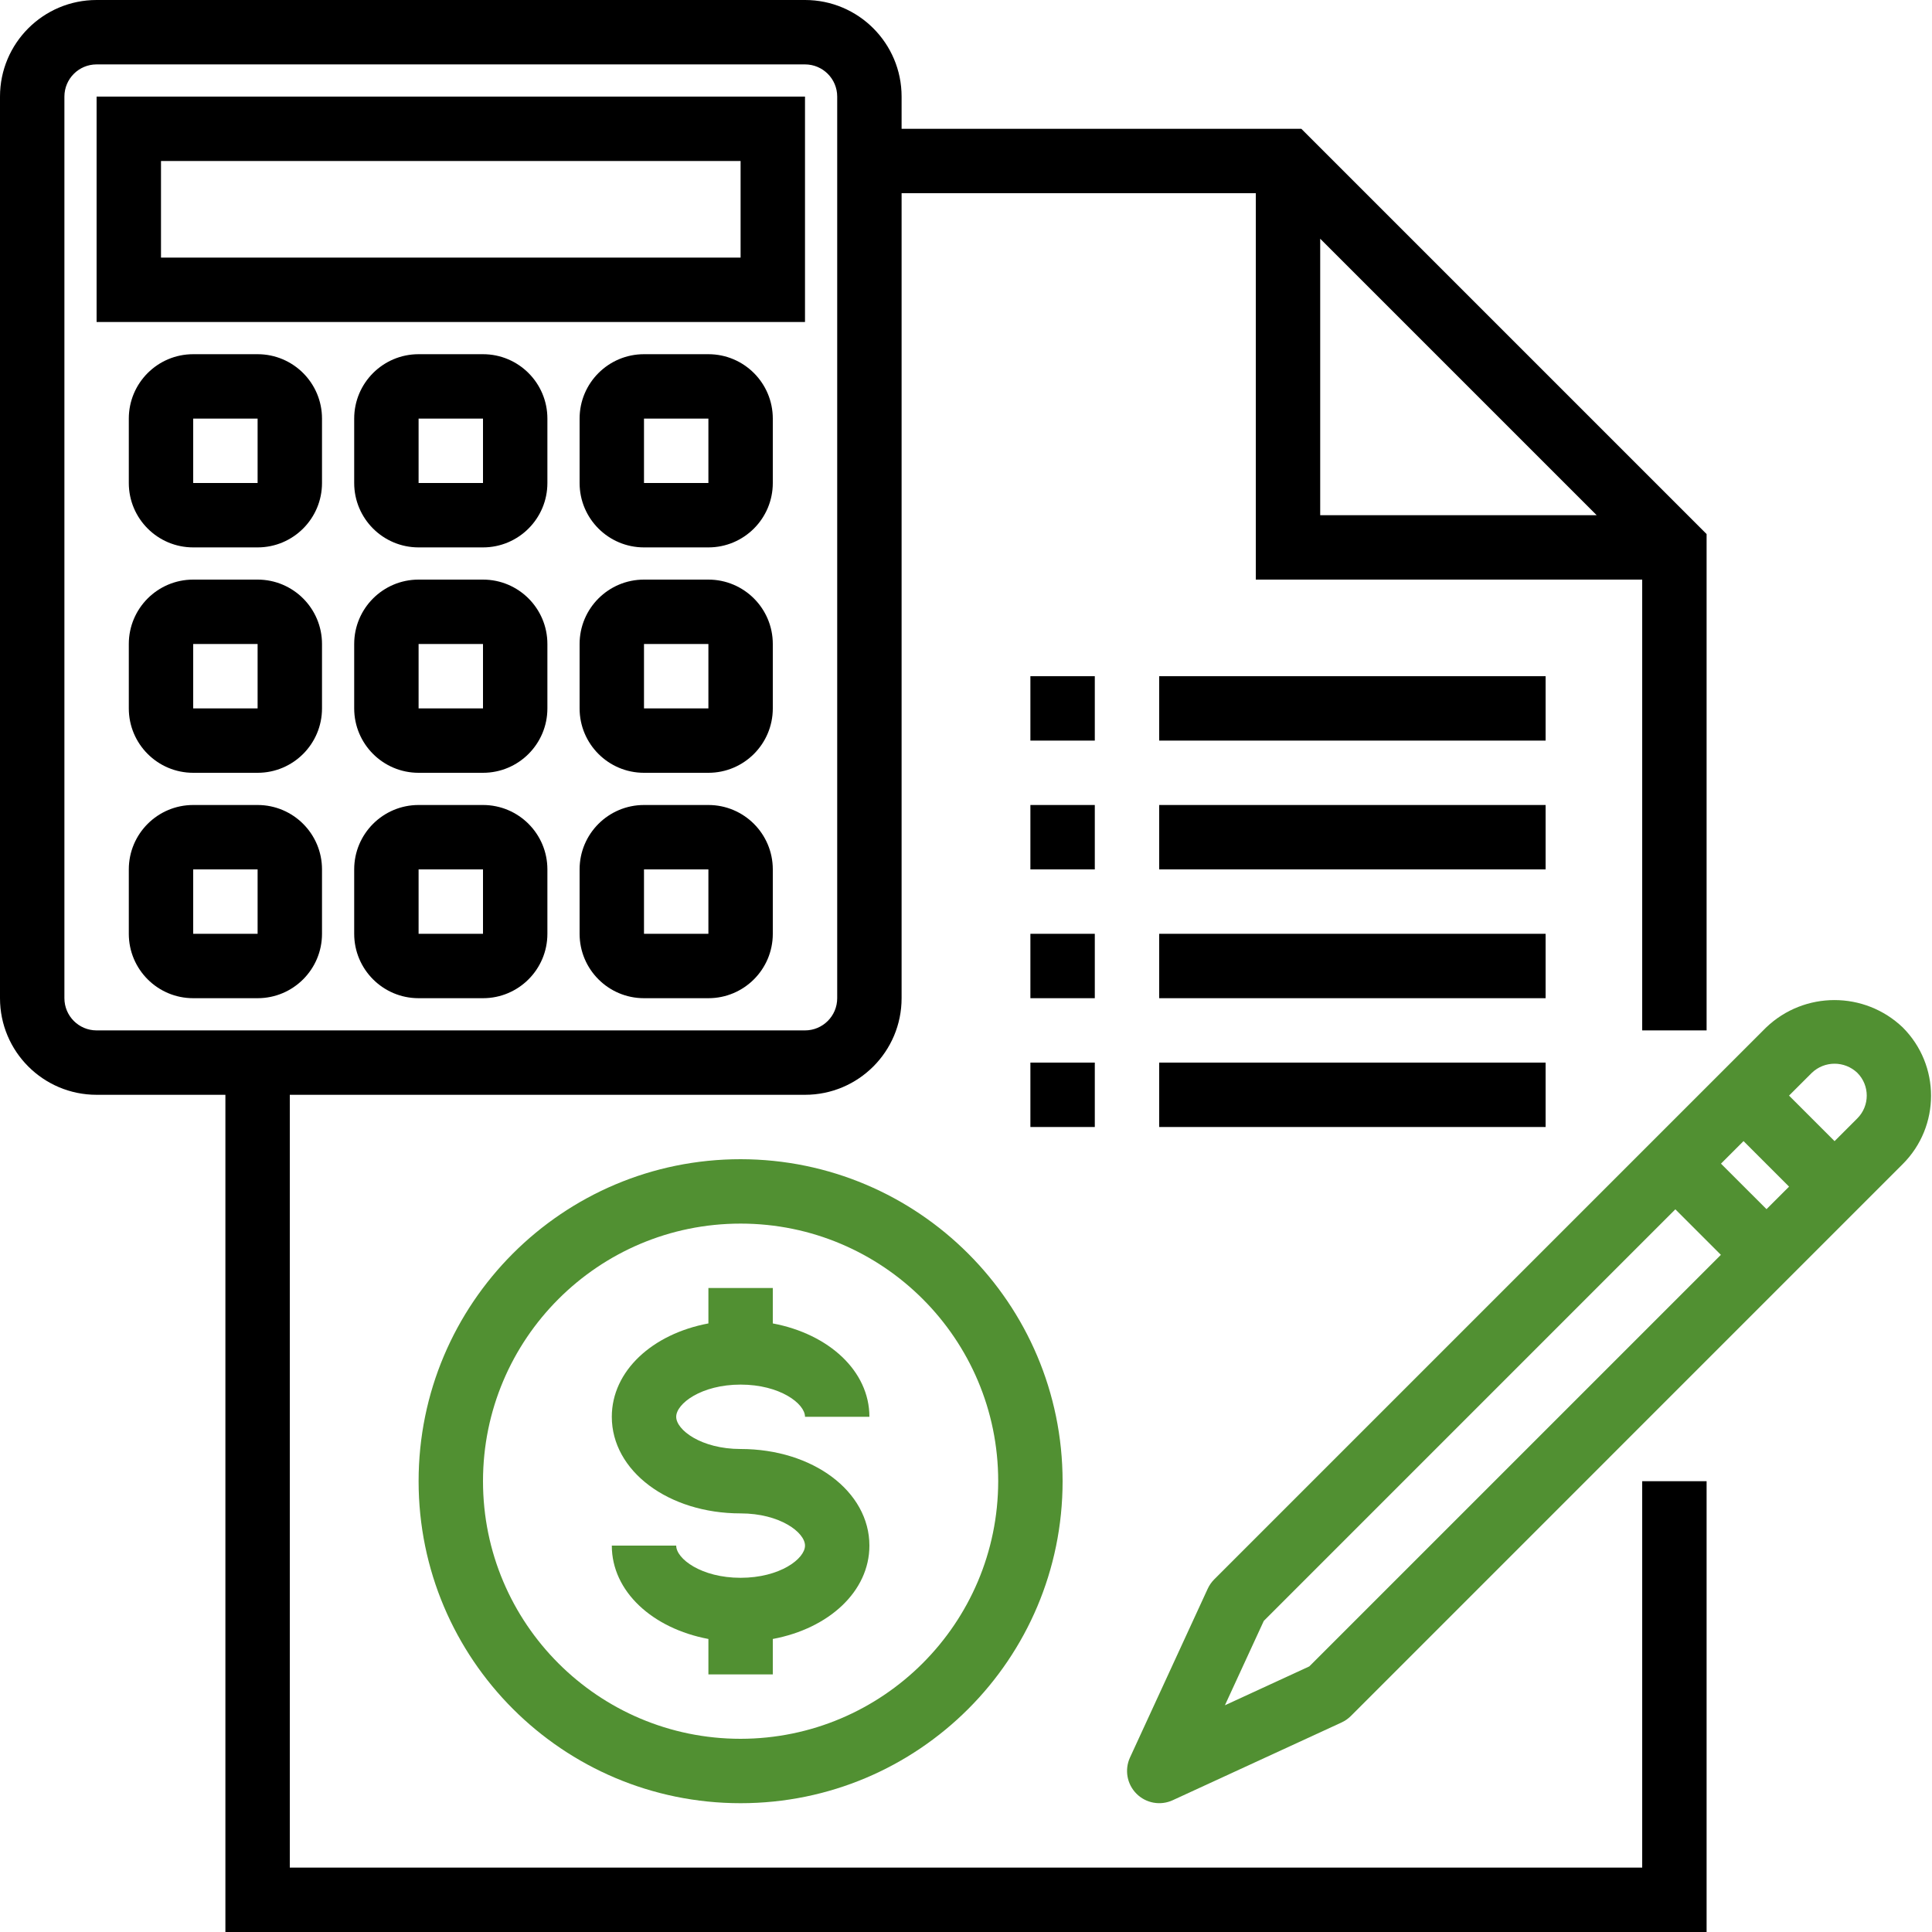
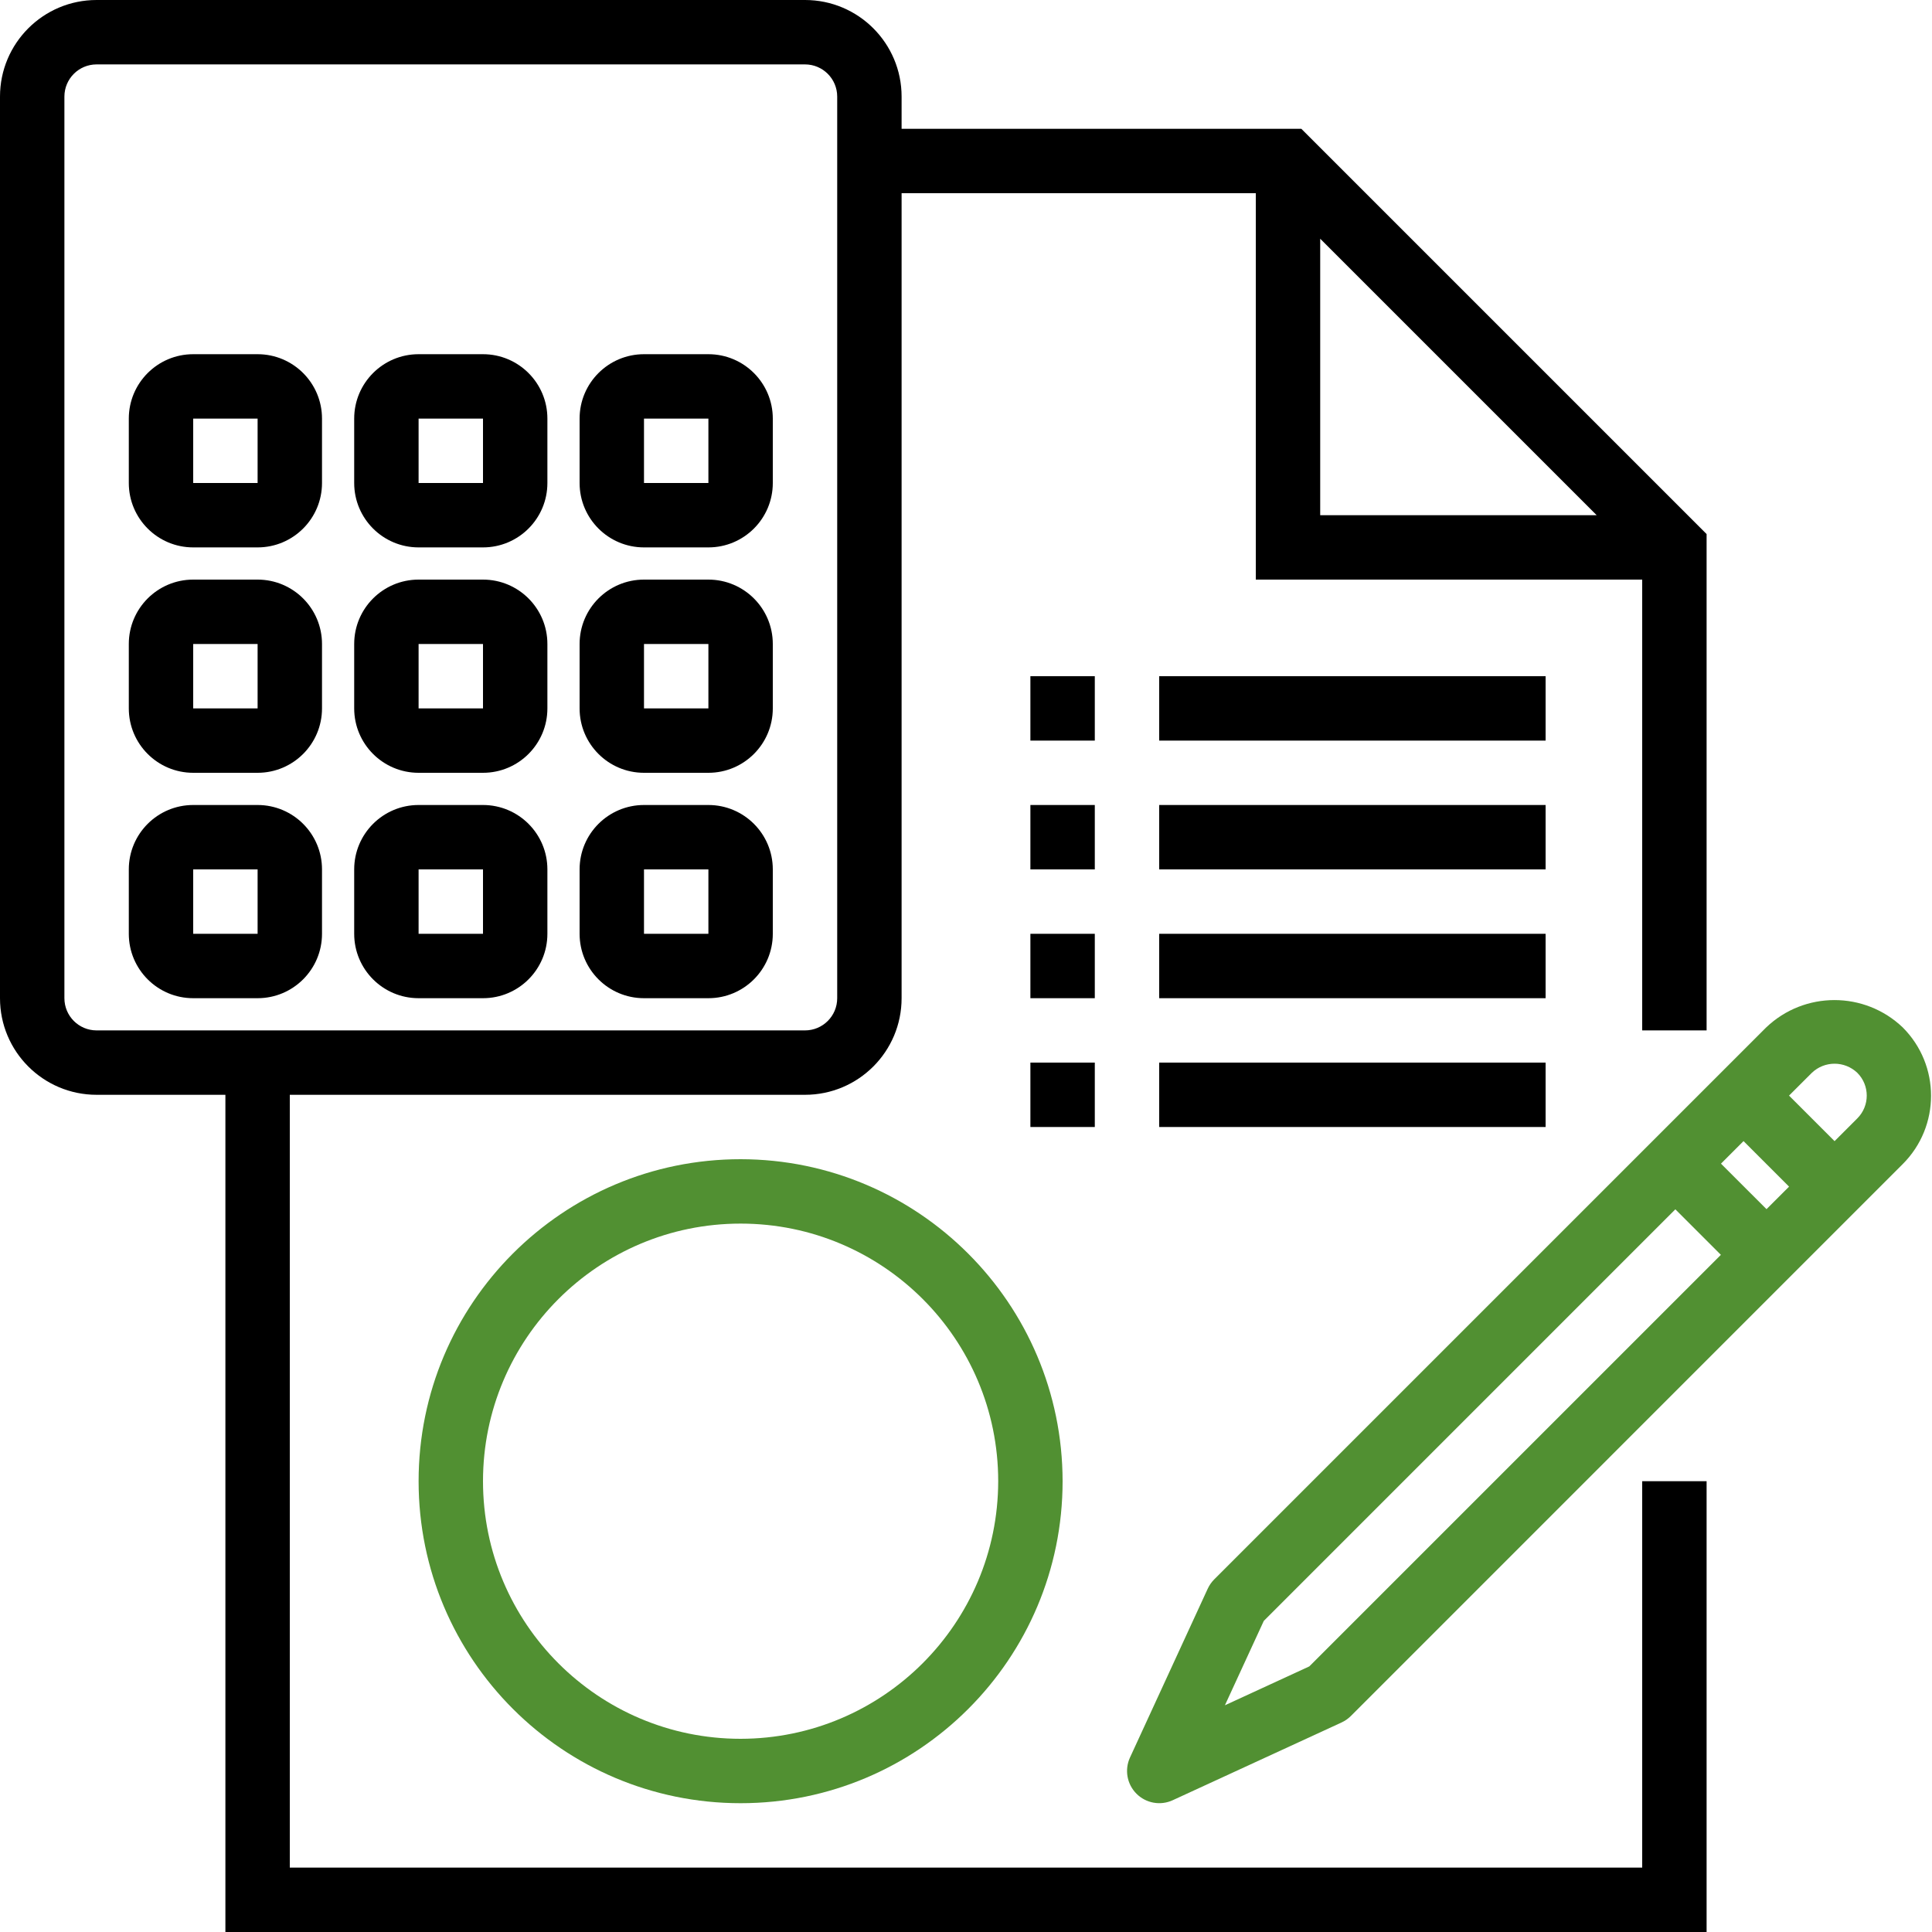
<svg xmlns="http://www.w3.org/2000/svg" width="512" height="512" viewBox="0 0 512 512" fill="none">
  <g clip-path="url(#clip0_46_1256)">
    <path d="M196.267 307.2C149.138 307.2 110.934 345.404 110.934 392.534C110.934 439.663 149.138 477.867 196.267 477.867C243.396 477.867 281.6 439.663 281.6 392.534C281.55 345.425 243.375 307.25 196.267 307.2ZM196.267 460.8C158.563 460.8 128 430.238 128 392.534C128 354.829 158.563 324.267 196.267 324.267C233.971 324.267 264.534 354.829 264.534 392.534C264.492 430.217 233.95 460.759 196.267 460.8Z" fill="#519032" />
-     <path d="M196.268 366.933C206.689 366.933 213.335 371.983 213.335 375.466H230.401C230.401 363.341 219.66 353.521 204.801 350.721V341.333H187.735V350.721C172.876 353.5 162.135 363.325 162.135 375.466C162.135 389.829 177.126 401.066 196.268 401.066C206.689 401.066 213.335 406.116 213.335 409.6C213.335 413.083 206.689 418.133 196.268 418.133C185.847 418.133 179.201 413.083 179.201 409.6H162.135C162.135 421.725 172.876 431.546 187.735 434.346V443.733H204.801V434.346C219.66 431.566 230.401 421.741 230.401 409.6C230.401 395.237 215.41 384 196.268 384C185.847 384 179.201 378.95 179.201 375.466C179.201 371.983 185.847 366.933 196.268 366.933Z" fill="#519032" />
    <path d="M435.2 494.933H76.8V290.133H213.333C227.471 290.133 238.933 278.671 238.933 264.533V51.2H332.8V153.6H435.2V273.067H452.267V141.533L344.867 34.133H238.933V25.6C238.933 11.463 227.471 0 213.333 0H25.6C11.463 0 0 11.463 0 25.6V264.533C0 278.671 11.463 290.133 25.6 290.133H59.733V512H452.267V392.533H435.2V494.933ZM349.867 63.267L423.133 136.533H349.867V63.267ZM17.067 264.533V25.6C17.067 20.887 20.887 17.067 25.6 17.067H213.333C218.046 17.067 221.867 20.887 221.867 25.6V264.533C221.867 269.246 218.046 273.067 213.333 273.067H25.6C20.887 273.067 17.067 269.246 17.067 264.533Z" fill="black" />
    <path d="M273.066 213.333H290.133V230.4H273.066V213.333Z" fill="black" />
    <path d="M307.199 213.333H409.599V230.4H307.199V213.333Z" fill="black" />
    <path d="M273.066 179.2H290.133V196.267H273.066V179.2Z" fill="black" />
    <path d="M307.199 179.2H409.599V196.267H307.199V179.2Z" fill="black" />
    <path d="M273.066 247.467H290.133V264.533H273.066V247.467Z" fill="black" />
    <path d="M307.199 247.467H409.599V264.533H307.199V247.467Z" fill="black" />
    <path d="M273.066 281.6H290.133V298.667H273.066V281.6Z" fill="black" />
    <path d="M307.199 281.6H409.599V298.667H307.199V281.6Z" fill="black" />
-     <path d="M213.333 25.6H25.6V85.333H213.333V25.6ZM196.266 68.267H42.666V42.667H196.266V68.267Z" fill="black" />
    <path d="M68.268 93.867H51.201C41.776 93.867 34.135 101.508 34.135 110.933V128C34.135 137.425 41.776 145.067 51.201 145.067H68.268C77.693 145.067 85.335 137.425 85.335 128V110.933C85.335 101.508 77.693 93.867 68.268 93.867ZM51.201 128V110.933H68.268V128H51.201Z" fill="black" />
    <path d="M127.999 93.867H110.932C101.507 93.867 93.865 101.508 93.865 110.933V128C93.865 137.425 101.507 145.067 110.932 145.067H127.999C137.424 145.067 145.065 137.425 145.065 128V110.933C145.065 101.508 137.424 93.867 127.999 93.867ZM110.932 128V110.933H127.999V128H110.932Z" fill="black" />
    <path d="M187.733 93.867H170.666C161.241 93.867 153.6 101.508 153.6 110.933V128C153.6 137.425 161.241 145.067 170.666 145.067H187.733C197.158 145.067 204.8 137.425 204.8 128V110.933C204.8 101.508 197.158 93.867 187.733 93.867ZM170.666 128V110.933H187.733V128H170.666Z" fill="black" />
    <path d="M68.268 153.6H51.201C41.776 153.6 34.135 161.242 34.135 170.667V187.733C34.135 197.158 41.776 204.8 51.201 204.8H68.268C77.693 204.8 85.335 197.158 85.335 187.733V170.667C85.335 161.242 77.693 153.6 68.268 153.6ZM51.201 187.733V170.667H68.268V187.733H51.201Z" fill="black" />
    <path d="M127.999 153.6H110.932C101.507 153.6 93.865 161.242 93.865 170.667V187.733C93.865 197.158 101.507 204.8 110.932 204.8H127.999C137.424 204.8 145.065 197.158 145.065 187.733V170.667C145.065 161.242 137.424 153.6 127.999 153.6ZM110.932 187.733V170.667H127.999V187.733H110.932Z" fill="black" />
    <path d="M187.733 153.6H170.666C161.241 153.6 153.6 161.242 153.6 170.667V187.733C153.6 197.158 161.241 204.8 170.666 204.8H187.733C197.158 204.8 204.8 197.158 204.8 187.733V170.667C204.8 161.242 197.158 153.6 187.733 153.6ZM170.666 187.733V170.667H187.733V187.733H170.666Z" fill="black" />
    <path d="M68.268 213.333H51.201C41.776 213.333 34.135 220.975 34.135 230.4V247.467C34.135 256.892 41.776 264.533 51.201 264.533H68.268C77.693 264.533 85.335 256.892 85.335 247.467V230.4C85.335 220.975 77.693 213.333 68.268 213.333ZM51.201 247.467V230.4H68.268V247.467H51.201Z" fill="black" />
    <path d="M127.999 213.333H110.932C101.507 213.333 93.865 220.975 93.865 230.4V247.467C93.865 256.892 101.507 264.533 110.932 264.533H127.999C137.424 264.533 145.065 256.892 145.065 247.467V230.4C145.065 220.975 137.424 213.333 127.999 213.333ZM110.932 247.467V230.4H127.999V247.467H110.932Z" fill="black" />
    <path d="M187.733 213.333H170.666C161.241 213.333 153.6 220.975 153.6 230.4V247.467C153.6 256.892 161.241 264.533 170.666 264.533H187.733C197.158 264.533 204.8 256.892 204.8 247.467V230.4C204.8 220.975 197.158 213.333 187.733 213.333ZM170.666 247.467V230.4H187.733V247.467H170.666Z" fill="black" />
    <path d="M504.248 272.283C494.119 262.613 478.182 262.613 468.053 272.283L321.765 418.567C321.057 419.283 320.478 420.117 320.057 421.033L299.457 465.767C297.969 469.008 298.657 472.838 301.182 475.358C303.703 477.883 307.532 478.571 310.773 477.083L355.507 456.483C356.423 456.063 357.257 455.488 357.973 454.775L504.248 308.488C514.248 298.492 514.248 282.279 504.248 272.283ZM346.973 441.617L324.615 451.917L334.915 429.558L443.986 320.479L456.053 332.546L346.973 441.617ZM468.144 320.442L456.078 308.379L462.053 302.404L474.119 314.471L468.144 320.442ZM492.211 296.379L486.178 302.413L474.111 290.346L480.153 284.313C483.523 281.088 488.836 281.088 492.211 284.313C495.54 287.646 495.54 293.046 492.211 296.379Z" fill="#519032" />
  </g>
  <defs>
    <clipPath id="clip0_46_1256">
      <rect width="512" height="512" fill="white" />
    </clipPath>
  </defs>
</svg>